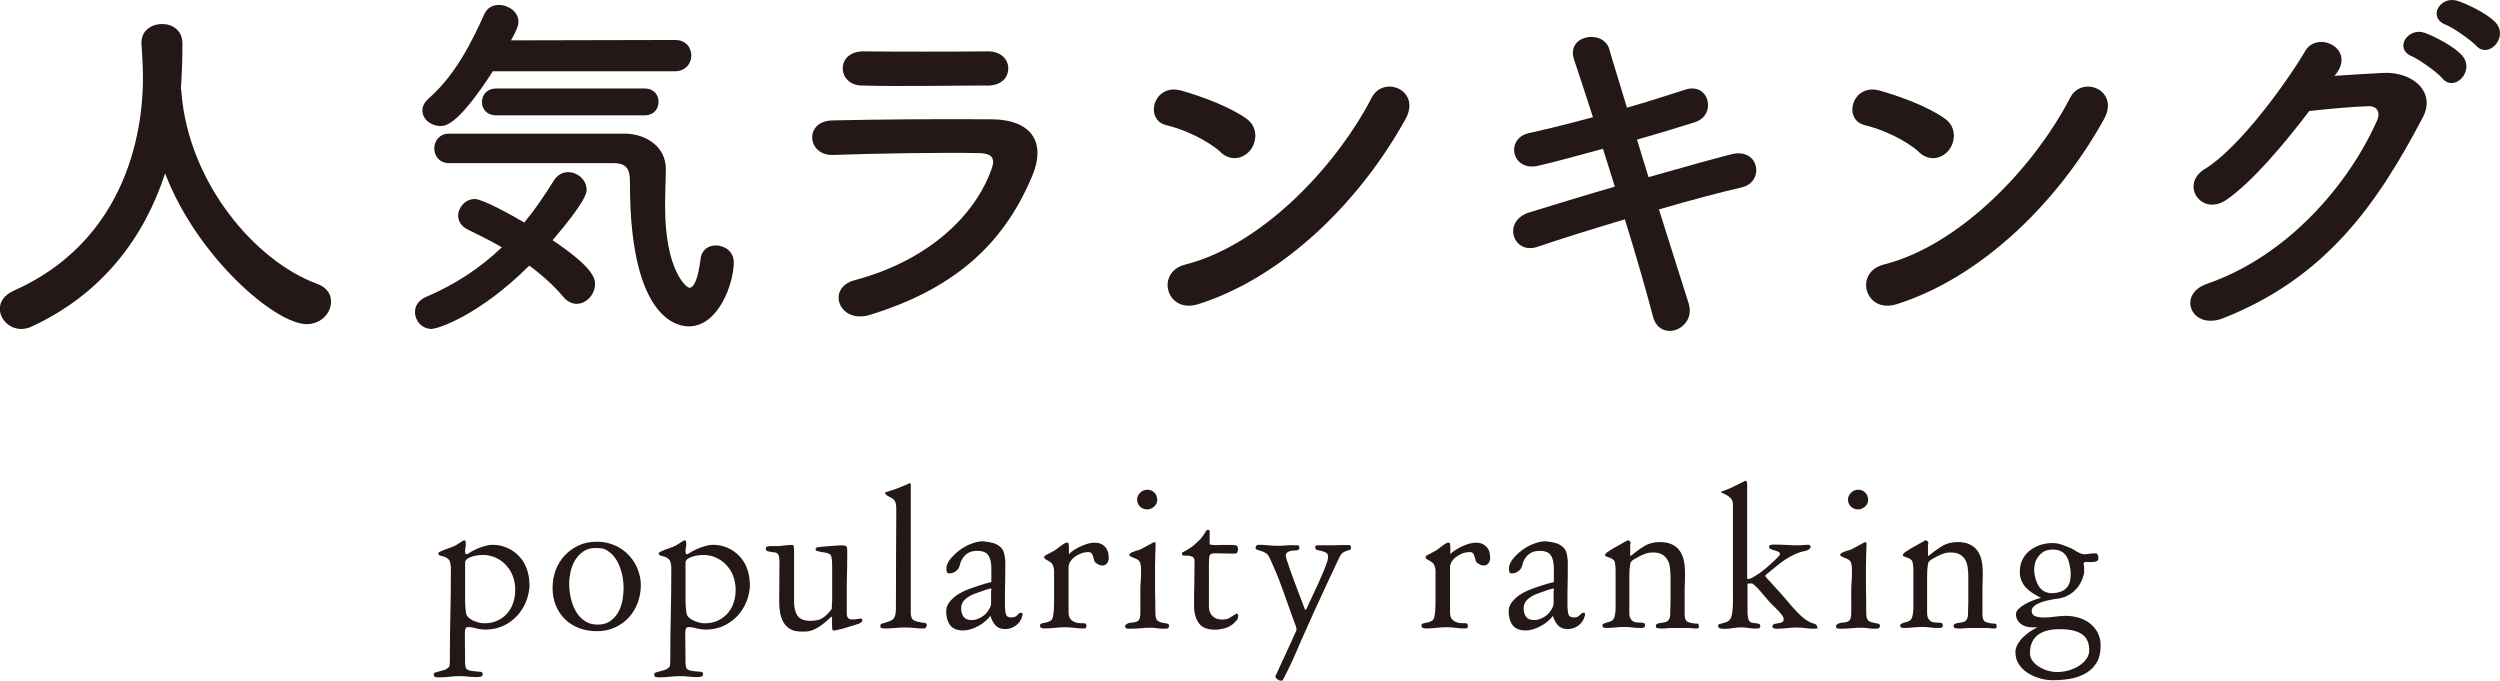
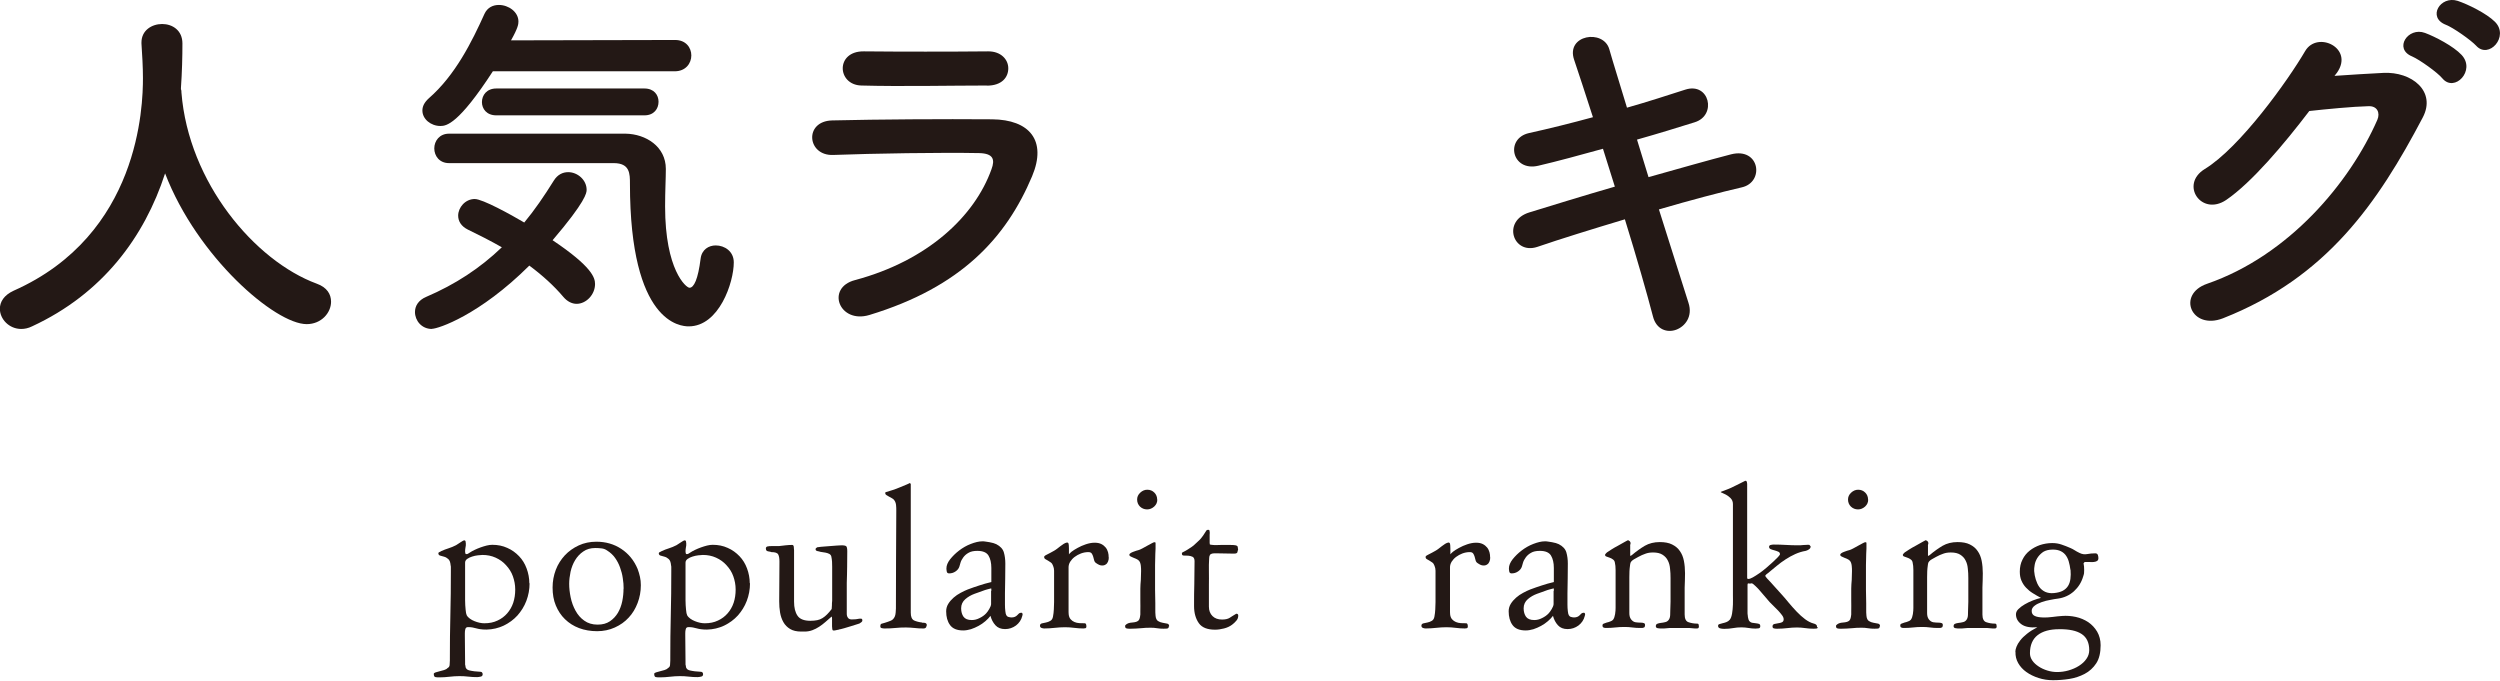
<svg xmlns="http://www.w3.org/2000/svg" id="_レイヤー_2" width="202" height="55" viewBox="0 0 202 55">
  <defs>
    <style>.cls-1{fill:#231815;}</style>
  </defs>
  <g id="_レイヤー_1-2">
    <g>
      <g>
        <path class="cls-1" d="M14.63,7.23c.03,.06,.03,.15,.03,.24,.57,7.28,5.94,13.61,10.93,15.45,.84,.3,1.16,.86,1.16,1.46,0,.89-.78,1.81-1.97,1.81-2.54,0-8.84-5.41-11.44-12.18-1.67,5.14-5.05,9.72-10.75,12.36-.3,.15-.6,.21-.87,.21-.99,0-1.73-.8-1.73-1.63,0-.56,.33-1.1,1.11-1.46C11.29,18.97,11.55,8.54,11.55,6.31c0-.89-.06-1.9-.12-2.79v-.09c0-.98,.84-1.49,1.67-1.49s1.64,.51,1.64,1.57-.03,2.32-.12,3.6v.12Z" />
        <path class="cls-1" d="M34.9,26.58c-.84,0-1.37-.68-1.37-1.37,0-.48,.27-.95,.9-1.22,2.36-1.01,4.36-2.32,6.12-4.01-.93-.53-1.88-1.01-2.75-1.43-.54-.27-.78-.68-.78-1.13,0-.65,.57-1.34,1.34-1.34,.63,0,2.9,1.25,4,1.9,.84-1.01,1.61-2.14,2.39-3.39,.3-.48,.72-.68,1.16-.68,.75,0,1.49,.62,1.49,1.43,0,.24-.06,.92-2.75,4.07,3.19,2.14,3.43,3.03,3.43,3.54,0,.86-.72,1.6-1.49,1.6-.36,0-.75-.18-1.07-.56-.75-.89-1.7-1.75-2.75-2.53-4.03,4.01-7.37,5.11-7.88,5.11Zm4.93-20.83c-2.78,4.28-3.76,4.43-4.24,4.43-.78,0-1.46-.56-1.46-1.25,0-.33,.15-.65,.51-.98,2.15-1.87,3.49-4.58,4.51-6.84,.24-.51,.69-.71,1.16-.71,.78,0,1.58,.56,1.58,1.34,0,.21-.03,.51-.6,1.52l13.26-.03c.87,0,1.31,.62,1.31,1.25s-.45,1.28-1.34,1.28h-14.69Zm-3.55,7.43c-.78,0-1.19-.59-1.19-1.19s.42-1.19,1.19-1.19h14.27c1.64,.03,3.25,1.04,3.25,2.85,0,.74-.06,1.81-.06,3.03,0,5.14,1.7,6.57,1.97,6.57,.36,0,.69-.68,.9-2.35,.09-.74,.66-1.07,1.22-1.07,.72,0,1.46,.48,1.46,1.37,0,1.63-1.19,5.17-3.64,5.17-.63,0-4.75-.21-4.75-11.53,0-.8,0-1.66-1.31-1.66h-13.32Zm3.82-3.86c-.78,0-1.16-.53-1.16-1.07,0-.56,.39-1.1,1.16-1.1h11.97c.78,0,1.14,.53,1.14,1.07,0,.56-.36,1.1-1.14,1.1h-11.97Z" />
        <path class="cls-1" d="M70.25,25.45c-2.45,.74-3.55-2.2-1.16-2.82,5.88-1.57,9.67-5.17,11.02-8.95,.3-.8,.15-1.28-.99-1.31-3.04-.06-8.6,.03-11.79,.15-2.12,.09-2.39-2.73-.09-2.79,3.85-.09,8.87-.12,12.93-.09,2.99,.03,4.45,1.69,3.22,4.61-2.09,4.96-5.73,8.95-13.14,11.2Zm9.49-18.54c-2.81,0-6.93,.09-10.15,0-1.97-.06-2.09-2.79,.21-2.76,2.87,.03,7.05,.03,10.06,0,1.01,0,1.61,.65,1.61,1.37s-.51,1.4-1.73,1.4Z" />
-         <path class="cls-1" d="M98.65,12.31c-1.11-1.01-3.02-1.87-4.42-2.2-1.79-.42-1.04-3.42,1.22-2.79,1.58,.45,3.82,1.25,5.25,2.26,.93,.65,.87,1.78,.39,2.47-.48,.68-1.52,1.1-2.45,.27Zm-1.85,12.27c-2.54,.8-3.49-2.59-1.01-3.21,6-1.52,12.03-7.67,15.05-13.49,.96-1.84,4.03-.59,2.72,1.75-3.7,6.69-9.88,12.78-16.75,14.95Z" />
        <path class="cls-1" d="M133.21,14.31c2.42-.68,4.84-1.37,6.66-1.84,2.33-.59,2.72,2.26,.86,2.67-1.7,.39-4.15,1.04-6.69,1.78,.96,3,1.82,5.79,2.39,7.55,.36,1.1-.27,1.9-.99,2.17s-1.61,0-1.88-1.07c-.48-1.84-1.31-4.75-2.27-7.85-2.66,.8-5.25,1.6-7.08,2.23-1.97,.65-2.87-2.11-.63-2.79,1.73-.53,4.24-1.31,6.9-2.08-.33-1.04-.66-2.08-.96-3.06-1.85,.51-3.67,1.01-5.22,1.37-2.15,.51-2.72-2.2-.75-2.64,1.64-.36,3.4-.8,5.16-1.28-.6-1.9-1.16-3.54-1.52-4.64-.69-2.02,2.36-2.5,2.84-.86,.3,1.07,.84,2.76,1.43,4.73,1.7-.48,3.31-1.01,4.72-1.46,1.94-.62,2.57,2.08,.75,2.64-1.34,.42-2.96,.92-4.66,1.4l.93,3.03Z" />
-         <path class="cls-1" d="M155.09,12.31c-1.11-1.01-3.02-1.87-4.42-2.2-1.79-.42-1.04-3.42,1.22-2.79,1.58,.45,3.82,1.25,5.25,2.26,.93,.65,.87,1.78,.39,2.47-.48,.68-1.52,1.1-2.45,.27Zm-1.85,12.27c-2.54,.8-3.49-2.59-1.01-3.21,6-1.52,12.03-7.67,15.05-13.49,.96-1.84,4.03-.59,2.72,1.75-3.7,6.69-9.88,12.78-16.75,14.95Z" />
        <path class="cls-1" d="M188.63,6.13c1.28-.09,2.75-.18,3.94-.24,2.3-.12,4.3,1.49,3.19,3.6-3.64,6.92-7.76,12.93-16.15,16.23-2.54,.98-3.76-1.93-1.28-2.79,6.63-2.29,11.55-8.2,13.76-13.25,.24-.56,0-1.13-.72-1.1-1.25,.03-3.43,.24-4.78,.39-2.03,2.67-4.66,5.79-6.72,7.19-2,1.34-3.76-1.25-1.73-2.5,2.87-1.75,6.75-7.19,8.12-9.54,.98-1.66,3.97-.24,2.57,1.75l-.21,.27Zm6.27-1.57c-1.52-.62-.33-2.41,1.04-1.9,.81,.3,2.3,1.07,2.96,1.78,1.16,1.25-.57,3.06-1.55,1.9-.39-.48-1.85-1.52-2.45-1.78Zm2.72-2.56c-1.52-.59-.45-2.38,.96-1.93,.81,.27,2.33,1.01,3.01,1.69,1.19,1.19-.51,3.06-1.52,1.93-.42-.45-1.85-1.46-2.45-1.69Z" />
      </g>
      <g>
        <path class="cls-1" d="M42.79,47.12c0,.51-.09,.98-.26,1.43-.17,.45-.42,.84-.72,1.18-.31,.34-.68,.61-1.11,.82-.43,.2-.89,.31-1.39,.32-.2,0-.36-.01-.49-.03s-.24-.04-.34-.07c-.1-.02-.2-.05-.3-.07-.1-.02-.22-.03-.36-.03-.12,0-.19,.05-.22,.16-.03,.1-.04,.22-.04,.33v.19c0,.36,0,.72,.01,1.08,0,.36,.01,.72,.01,1.08v.13c0,.06,0,.1,.02,.13,0,.05,.02,.09,.02,.13,0,.03,.02,.07,.05,.11,.05,.08,.14,.13,.26,.16,.12,.03,.26,.05,.4,.07,.14,.01,.27,.02,.38,.03,.11,0,.19,.02,.22,.04,.05,.05,.07,.1,.07,.16,0,.11-.05,.18-.16,.2-.1,.02-.2,.04-.28,.04-.24,0-.48-.01-.72-.04s-.48-.04-.72-.04c-.27,0-.53,.02-.8,.05-.26,.03-.53,.05-.8,.05-.13,0-.24,0-.33-.02-.09-.01-.14-.1-.14-.26,0-.05,.05-.09,.14-.12,.1-.03,.2-.06,.32-.09,.12-.03,.24-.06,.37-.1s.22-.09,.28-.16c.1-.05,.16-.13,.17-.25,.01-.11,.02-.24,.02-.36v-.19c0-1.17,.01-2.33,.04-3.48,.03-1.15,.04-2.32,.04-3.48v-.4s0-.1-.02-.15c-.02-.24-.08-.4-.19-.5-.1-.09-.22-.16-.34-.19-.12-.03-.23-.06-.32-.09-.09-.02-.14-.09-.14-.2,0-.03,.03-.06,.1-.09,.07-.03,.11-.05,.13-.07,.2-.09,.4-.17,.6-.23,.2-.06,.4-.15,.6-.25,.03-.02,.08-.05,.14-.09,.06-.04,.13-.08,.2-.13,.07-.04,.13-.08,.19-.12,.06-.03,.1-.05,.13-.05,.06,0,.1,.03,.11,.1,.01,.06,.02,.12,.02,.16,0,.11,0,.22-.03,.32-.02,.1-.03,.21-.03,.32,0,.1,.02,.17,.06,.21,0,0,.02,0,.02,0,0,0,.02,0,.04,0,.05,0,.09-.01,.13-.04s.07-.05,.11-.07c.12-.08,.26-.16,.41-.23,.15-.07,.31-.14,.48-.2s.33-.11,.49-.15,.32-.06,.46-.06c.44,0,.84,.08,1.21,.25,.37,.16,.68,.39,.95,.67s.47,.61,.61,.99c.14,.38,.22,.78,.22,1.2Zm-1.16,.51c0-.38-.07-.73-.19-1.07s-.31-.63-.55-.89c-.23-.26-.51-.46-.84-.61s-.68-.22-1.07-.22c-.09,0-.21,.01-.37,.03-.16,.02-.31,.05-.46,.1-.15,.04-.28,.11-.4,.19-.11,.08-.17,.18-.17,.3v1.74c0,.12,0,.3,0,.54,0,.24,0,.5,0,.77s.02,.52,.04,.74c.02,.23,.05,.38,.09,.46,.06,.11,.15,.2,.26,.28,.11,.08,.24,.15,.37,.2,.13,.05,.27,.1,.42,.13,.14,.03,.27,.04,.38,.04,.4,0,.75-.07,1.06-.22,.31-.14,.57-.34,.78-.58s.38-.53,.49-.86c.11-.33,.16-.69,.16-1.06Z" />
        <path class="cls-1" d="M51.78,47.29c0,.51-.09,.98-.26,1.43-.17,.45-.41,.85-.72,1.18-.31,.34-.68,.6-1.12,.8-.44,.2-.92,.3-1.43,.3s-1.01-.08-1.46-.25-.82-.41-1.14-.72-.56-.68-.74-1.11-.26-.91-.26-1.45c0-.51,.09-.98,.26-1.43,.17-.45,.42-.83,.73-1.17,.31-.33,.69-.6,1.12-.8,.43-.2,.91-.3,1.43-.3,.75,0,1.42,.19,2.01,.58s1.03,.93,1.32,1.62c.08,.21,.14,.42,.19,.64,.05,.22,.07,.44,.07,.67Zm-1.39,.28c0-.28-.02-.56-.07-.86-.04-.3-.12-.58-.22-.86-.1-.28-.23-.53-.4-.77s-.38-.43-.63-.59c-.14-.1-.29-.16-.46-.18s-.34-.03-.51-.03c-.38,0-.7,.09-.97,.28-.27,.18-.49,.42-.66,.7-.17,.28-.29,.59-.37,.94-.07,.34-.11,.67-.11,.97,0,.35,.04,.71,.12,1.1,.08,.39,.21,.74,.39,1.07s.41,.6,.71,.81c.29,.21,.65,.32,1.07,.32s.73-.09,1-.27c.27-.18,.48-.41,.65-.69,.16-.28,.28-.59,.35-.94,.07-.34,.1-.68,.1-1Z" />
        <path class="cls-1" d="M60.6,47.12c0,.51-.09,.98-.26,1.43-.17,.45-.42,.84-.72,1.18-.31,.34-.68,.61-1.11,.82-.43,.2-.89,.31-1.39,.32-.2,0-.36-.01-.49-.03s-.24-.04-.34-.07c-.1-.02-.2-.05-.3-.07-.1-.02-.22-.03-.36-.03-.12,0-.19,.05-.22,.16-.03,.1-.04,.22-.04,.33v.19c0,.36,0,.72,.01,1.08,0,.36,.01,.72,.01,1.08v.13c0,.06,0,.1,.02,.13,0,.05,.02,.09,.02,.13,0,.03,.02,.07,.05,.11,.05,.08,.14,.13,.26,.16,.12,.03,.26,.05,.4,.07,.14,.01,.27,.02,.38,.03,.11,0,.19,.02,.22,.04,.05,.05,.07,.1,.07,.16,0,.11-.05,.18-.16,.2-.1,.02-.2,.04-.28,.04-.24,0-.48-.01-.72-.04s-.48-.04-.72-.04c-.27,0-.53,.02-.8,.05-.26,.03-.53,.05-.8,.05-.13,0-.24,0-.33-.02-.09-.01-.14-.1-.14-.26,0-.05,.05-.09,.14-.12,.1-.03,.2-.06,.32-.09,.12-.03,.24-.06,.37-.1s.22-.09,.28-.16c.1-.05,.16-.13,.17-.25,.01-.11,.02-.24,.02-.36v-.19c0-1.17,.01-2.33,.04-3.48,.03-1.15,.04-2.32,.04-3.48v-.4s0-.1-.02-.15c-.02-.24-.08-.4-.19-.5-.1-.09-.22-.16-.34-.19-.12-.03-.23-.06-.32-.09-.09-.02-.14-.09-.14-.2,0-.03,.03-.06,.1-.09,.07-.03,.11-.05,.13-.07,.2-.09,.4-.17,.6-.23,.2-.06,.4-.15,.6-.25,.03-.02,.08-.05,.14-.09,.06-.04,.13-.08,.2-.13,.07-.04,.13-.08,.19-.12,.06-.03,.1-.05,.13-.05,.06,0,.1,.03,.11,.1,.01,.06,.02,.12,.02,.16,0,.11,0,.22-.03,.32-.02,.1-.03,.21-.03,.32,0,.1,.02,.17,.06,.21,0,0,.02,0,.02,0,0,0,.02,0,.04,0,.05,0,.09-.01,.13-.04s.07-.05,.11-.07c.12-.08,.26-.16,.41-.23,.15-.07,.31-.14,.48-.2s.33-.11,.49-.15,.32-.06,.46-.06c.44,0,.84,.08,1.21,.25,.37,.16,.68,.39,.95,.67s.47,.61,.61,.99c.14,.38,.22,.78,.22,1.2Zm-1.16,.51c0-.38-.07-.73-.19-1.07s-.31-.63-.55-.89c-.23-.26-.51-.46-.84-.61s-.68-.22-1.07-.22c-.09,0-.21,.01-.37,.03-.16,.02-.31,.05-.46,.1-.15,.04-.28,.11-.4,.19-.11,.08-.17,.18-.17,.3v1.74c0,.12,0,.3,0,.54,0,.24,0,.5,0,.77s.02,.52,.04,.74c.02,.23,.05,.38,.09,.46,.06,.11,.15,.2,.26,.28,.11,.08,.24,.15,.37,.2,.13,.05,.27,.1,.42,.13,.14,.03,.27,.04,.38,.04,.4,0,.75-.07,1.06-.22,.31-.14,.57-.34,.78-.58s.38-.53,.49-.86c.11-.33,.16-.69,.16-1.06Z" />
        <path class="cls-1" d="M61.88,44.31c0-.06,.03-.11,.1-.15,.03,0,.09-.02,.18-.03,.09,0,.18-.01,.28-.01,.11,0,.21,0,.31,0,.1,0,.17,0,.22,0,.17-.02,.34-.04,.52-.06,.18-.02,.35-.03,.52-.03,.08,0,.12,.06,.13,.17,0,.11,.02,.2,.02,.25v2.38c0,.3,0,.59,0,.89,0,.3,0,.59,0,.89,0,.49,.09,.86,.28,1.14,.18,.27,.53,.41,1.04,.41,.21,0,.39-.02,.55-.05s.3-.09,.43-.17c.13-.08,.25-.18,.37-.3s.24-.26,.37-.43c0-.1,.02-.2,.02-.3,0-.1,0-.23,.02-.37,0-.14,0-.31,0-.51v-2.23c0-.14,0-.28-.01-.42s-.03-.28-.06-.42c-.02-.09-.08-.16-.17-.21-.1-.05-.2-.08-.31-.1-.11-.02-.22-.04-.32-.05-.1-.01-.16-.03-.19-.05-.05,0-.11-.01-.18-.04-.07-.02-.1-.07-.1-.14,0-.05,.04-.1,.13-.15,.02,0,.12-.02,.31-.04,.19-.01,.4-.03,.63-.05,.23-.02,.45-.04,.65-.05,.2-.01,.33-.02,.38-.02,.2,0,.33,.03,.38,.08,.05,.05,.08,.19,.08,.39,0,.43,0,.85-.01,1.28,0,.43-.02,.85-.03,1.28,0,.42,0,.83,0,1.25,0,.42,0,.83,0,1.25,0,.13,.03,.24,.1,.33,.06,.09,.17,.13,.31,.13,.23,0,.43-.02,.6-.06,.05,0,.1,0,.16,0,.06,0,.09,.06,.09,.15,0,.05-.03,.1-.09,.14-.06,.04-.11,.08-.15,.1-.02,.01-.1,.04-.25,.08-.14,.04-.3,.09-.48,.15-.17,.05-.34,.1-.5,.15s-.26,.07-.3,.08c-.02,0-.06,0-.1,.02s-.11,.03-.17,.04c-.07,.01-.13,.03-.19,.04-.07,0-.11,0-.14,0-.03-.01-.05-.05-.06-.11-.01-.06-.02-.14-.02-.22s0-.16,0-.23c0-.07,0-.13,0-.16v-.25c0-.13-.02-.17-.06-.13-.16,.14-.32,.28-.48,.42-.16,.14-.33,.27-.5,.38s-.36,.21-.55,.28c-.19,.07-.4,.11-.62,.11h-.28c-.37,0-.67-.07-.9-.21-.23-.14-.41-.32-.54-.55-.13-.23-.22-.49-.27-.78-.05-.29-.07-.6-.07-.91,0-.53,0-1.07,.01-1.6,0-.53,.01-1.06,.01-1.6,0-.26-.03-.45-.1-.58-.07-.13-.25-.19-.55-.19-.04-.02-.09-.03-.14-.04-.05,0-.1-.02-.15-.03-.04,0-.08-.03-.11-.06-.03-.03-.04-.07-.04-.13Z" />
        <path class="cls-1" d="M74.86,50.56c0,.11-.05,.18-.15,.21,0,0-.03,.01-.07,.01h-.06c-.23,0-.46-.01-.69-.04-.23-.02-.47-.04-.69-.04-.29,0-.57,.01-.85,.04-.28,.03-.56,.04-.85,.04-.05,0-.13,0-.22-.02-.1-.01-.15-.06-.15-.14,0-.13,.03-.2,.09-.22,.06-.01,.15-.04,.28-.08,.17-.05,.33-.11,.48-.17,.15-.06,.26-.19,.33-.36,.03-.08,.05-.18,.06-.3,.01-.12,.02-.22,.02-.31,0-1.34,0-2.65,.01-3.95,0-1.29,.02-2.61,.02-3.95,0-.15,0-.31-.02-.48-.02-.17-.08-.32-.19-.44-.04-.04-.1-.08-.17-.12-.07-.04-.15-.08-.22-.12-.07-.04-.14-.08-.2-.12-.06-.04-.09-.08-.09-.13v-.06s0-.03,.03-.04c.15-.04,.33-.1,.55-.17s.43-.15,.64-.24c.21-.08,.39-.16,.53-.22,.14-.06,.22-.1,.22-.11l.09,.06c0,.14,0,.27,0,.4s0,.26,0,.4c0,1.62,0,3.23,0,4.81,0,1.59,0,3.19,0,4.81,0,.33,.09,.53,.26,.62,.17,.08,.4,.14,.66,.17,.02,.02,.04,.03,.07,.02s.05,0,.07,0c.16,0,.24,.07,.24,.22Z" />
        <path class="cls-1" d="M82.63,49.64s-.01,.05-.03,.13c-.08,.32-.25,.57-.51,.77-.26,.19-.55,.29-.88,.29s-.59-.1-.78-.31c-.19-.21-.32-.46-.4-.76-.11,.15-.25,.29-.41,.43-.16,.14-.35,.27-.55,.38-.2,.11-.41,.2-.62,.27-.21,.06-.42,.1-.62,.1-.51,0-.86-.15-1.07-.44s-.31-.66-.31-1.11c0-.22,.06-.42,.17-.6,.11-.18,.26-.35,.43-.5s.36-.28,.57-.39c.2-.11,.4-.2,.57-.27,.35-.13,.66-.24,.95-.33,.28-.09,.6-.19,.96-.27v-1.14c0-.42-.08-.75-.23-1s-.45-.38-.9-.38c-.3,0-.54,.05-.72,.16-.18,.1-.32,.23-.42,.37-.1,.14-.18,.28-.22,.42s-.07,.24-.09,.31c-.05,.16-.15,.29-.31,.4-.16,.11-.33,.16-.52,.16-.11,0-.17-.05-.19-.14-.02-.09-.03-.18-.03-.26,0-.24,.1-.48,.3-.74,.2-.25,.44-.49,.73-.71s.6-.4,.94-.53,.65-.21,.93-.21c.07,0,.16,0,.26,.02,.1,.01,.21,.03,.32,.05,.11,.02,.21,.04,.31,.07,.1,.03,.18,.06,.24,.09,.33,.17,.53,.39,.61,.66,.08,.27,.12,.58,.12,.91,0,.38,0,.77-.01,1.2-.01,.42-.02,.82-.02,1.2,0,.09,0,.22,0,.39,0,.17,0,.35,0,.53,0,.18,.01,.36,.03,.52,.02,.16,.04,.27,.08,.33,.04,.07,.1,.12,.18,.14s.16,.04,.24,.04c.11,0,.2-.02,.27-.05,.07-.03,.13-.07,.18-.12,.05-.04,.09-.09,.13-.13,.04-.04,.08-.06,.13-.07,.12-.03,.18,0,.18,.1Zm-2.52-1.91c0-.07-.01-.14-.02-.19-.09,.02-.19,.05-.31,.08-.12,.03-.24,.07-.37,.12-.13,.04-.24,.09-.36,.13-.11,.04-.22,.08-.31,.11-.27,.1-.52,.24-.74,.43-.22,.19-.34,.44-.34,.74,0,.28,.07,.51,.19,.68,.13,.18,.35,.27,.67,.27,.21,0,.42-.05,.63-.16,.21-.1,.39-.23,.53-.38,.08-.08,.16-.2,.25-.35,.09-.15,.14-.28,.15-.39,0-.07,0-.12,0-.14s0-.04,0-.05v-.65c0-.1,0-.19,0-.26Z" />
        <path class="cls-1" d="M89.59,45.05c0,.11-.02,.22-.06,.32s-.1,.19-.19,.24c-.08,.06-.19,.09-.32,.08-.13,0-.28-.07-.45-.19-.08-.05-.13-.12-.16-.22s-.05-.2-.08-.3c-.03-.1-.07-.19-.12-.26-.05-.07-.14-.11-.27-.11-.21,0-.41,.04-.6,.11-.19,.07-.36,.17-.51,.28-.15,.11-.27,.25-.36,.39-.09,.15-.13,.3-.13,.45v3.61c0,.08,0,.14,.01,.19,.02,.17,.07,.3,.16,.4s.19,.17,.31,.22c.12,.05,.25,.08,.4,.09,.14,.01,.29,.01,.43,.01,.09,0,.13,.09,.13,.27,0,.07-.03,.11-.08,.13-.06,.01-.11,.02-.16,.02-.25,0-.5-.02-.74-.05s-.49-.05-.74-.05c-.28,0-.56,.02-.84,.05-.28,.03-.56,.05-.84,.05-.06,0-.13-.01-.22-.04-.08-.03-.13-.09-.13-.18,0-.1,.05-.16,.15-.19,.1-.02,.21-.05,.33-.07,.12-.02,.24-.07,.35-.13,.11-.06,.19-.17,.22-.34,.04-.2,.06-.4,.07-.59s.02-.4,.02-.59c0-.39,0-.74,0-1.07s0-.68,0-1.07c0-.13,0-.26,0-.4,0-.14-.03-.27-.08-.39-.04-.12-.1-.21-.18-.27s-.16-.11-.23-.15-.14-.08-.21-.12c-.07-.04-.1-.1-.11-.18,.02-.05,.05-.09,.1-.12,.05-.03,.09-.05,.13-.07,.1-.05,.2-.1,.29-.15,.09-.05,.19-.1,.29-.16,.07-.04,.15-.09,.24-.16,.09-.07,.18-.14,.27-.21,.09-.07,.18-.13,.27-.19,.09-.05,.17-.09,.24-.1,.03-.01,.05,0,.07,0,.02,.01,.04,.03,.06,.04,.02,.04,.03,.1,.04,.18,0,.08,.01,.17,.01,.27v.46s.08-.11,.21-.21c.13-.1,.29-.2,.49-.31,.2-.11,.42-.21,.66-.29,.24-.08,.48-.13,.72-.13,.22,0,.4,.04,.54,.11,.14,.07,.26,.17,.35,.28,.09,.11,.15,.24,.19,.38s.05,.27,.05,.4Z" />
        <path class="cls-1" d="M94.44,50.61c0,.11-.05,.17-.16,.18-.1,0-.19,.01-.26,.01-.18,0-.36-.01-.53-.04s-.35-.04-.52-.04c-.26,0-.52,.01-.79,.04-.27,.02-.53,.04-.79,.04h-.16c-.08,0-.15-.01-.22-.03-.07-.02-.1-.08-.1-.19,0-.03,0-.05,.03-.07s.04-.04,.06-.06c.09-.07,.19-.11,.31-.13,.11-.01,.23-.03,.34-.04s.21-.05,.29-.1c.08-.05,.14-.16,.17-.32,.02-.1,.03-.17,.03-.21v-.22c0-.32,.01-.63,0-.93,0-.3,0-.61,0-.93,0-.24,.02-.47,.04-.71,.01-.23,.02-.47,.02-.71,0-.12,0-.26-.02-.43-.02-.17-.06-.3-.14-.4-.05-.06-.12-.11-.21-.15-.09-.04-.18-.08-.26-.11-.08-.03-.16-.07-.22-.1-.06-.03-.1-.08-.1-.13s.03-.09,.09-.13c.06-.04,.13-.08,.22-.11,.08-.03,.17-.06,.25-.09s.14-.04,.18-.05c.07-.02,.17-.06,.3-.13,.13-.07,.26-.14,.4-.22,.14-.07,.26-.14,.37-.2,.11-.06,.18-.09,.22-.09,.06,0,.09,.02,.09,.07,0,.15,0,.3,0,.44,0,.14-.01,.29-.02,.44-.01,.3-.02,.6-.02,.9,0,.3,0,.6,0,.9,0,.37,0,.73,0,1.09,0,.36,.01,.73,.02,1.09,0,.17,0,.34,0,.51,0,.17,0,.34,.02,.51,.02,.21,.09,.35,.2,.42,.11,.07,.24,.12,.37,.14,.14,.03,.26,.05,.37,.07,.11,.02,.16,.1,.16,.22Zm-.93-10.24c0,.22-.08,.4-.25,.56-.17,.15-.36,.23-.57,.23-.23,0-.42-.08-.58-.23-.15-.15-.23-.34-.23-.57,0-.21,.08-.39,.25-.55,.17-.16,.36-.24,.57-.24,.23,0,.42,.08,.57,.23,.15,.15,.23,.34,.23,.57Z" />
        <path class="cls-1" d="M100.04,44.35s0,.1-.03,.15c-.02,.05-.03,.1-.04,.15-.04,.05-.11,.08-.22,.08s-.19,0-.24,0c-.2,0-.39,0-.57-.01-.18,0-.37-.01-.56-.01-.07,0-.17,0-.29,0s-.21,.03-.26,.08c-.05,0-.07,.02-.07,.06-.04,.07-.06,.16-.06,.27-.02,.34-.03,.69-.02,1.06s0,.73,0,1.06c0,.3,0,.59,0,.89,0,.3,0,.59,0,.89,0,.32,.1,.57,.29,.76s.45,.28,.77,.28c.27,0,.48-.05,.62-.14,.14-.09,.32-.21,.53-.33,.11,0,.16,.05,.16,.15,0,.16-.05,.3-.16,.42-.1,.12-.22,.23-.34,.32-.19,.14-.41,.24-.65,.3s-.48,.1-.72,.1c-.62,0-1.06-.17-1.31-.52s-.39-.81-.39-1.38c0-.62,0-1.23,.02-1.82,.01-.59,.02-1.2,.02-1.82,0-.18-.06-.3-.16-.35s-.23-.08-.35-.09c-.12,0-.24,0-.35-.01-.11,0-.16-.05-.16-.14,0-.02,0-.03,0-.04,0-.01,0-.02,0-.04,.04-.03,.1-.07,.19-.11s.18-.1,.28-.16c.1-.06,.21-.13,.32-.21,.11-.07,.21-.16,.3-.25,.12-.11,.21-.2,.28-.26,.07-.06,.13-.13,.18-.19,.05-.06,.1-.13,.16-.21,.06-.08,.13-.19,.22-.34,.04-.09,.1-.13,.19-.13,.07,0,.11,.03,.11,.08,0,.05,.01,.11,.02,.16,0,.03-.01,.08-.01,.15v.53c0,.07,0,.12,0,.15,0,.03,.01,.07,.02,.12,.09,.02,.19,.03,.31,.04s.23,0,.36,0,.25,0,.37-.01c.12,0,.23,0,.32,0h.15c.11,0,.24,0,.38,.01,.14,.01,.23,.03,.25,.04,.06,.02,.1,.06,.11,.12s.02,.11,.02,.16Z" />
-         <path class="cls-1" d="M109.17,44.25c0,.12-.06,.19-.19,.21-.12,.02-.26,.07-.4,.15-.12,.07-.22,.17-.29,.3-.07,.13-.14,.26-.19,.38-.15,.33-.3,.65-.46,.98s-.31,.65-.46,.98c-.36,.77-.71,1.53-1.05,2.28-.34,.75-.68,1.51-1.02,2.28-.21,.51-.44,1.03-.68,1.56s-.5,1.05-.77,1.56c-.03,.05-.08,.07-.16,.07-.07,0-.15-.03-.22-.07s-.13-.09-.18-.15-.06-.11-.04-.16c.28-.59,.56-1.21,.85-1.84,.29-.63,.57-1.25,.84-1.84,.02-.1,0-.22-.05-.36-.05-.14-.1-.25-.13-.34-.32-.89-.63-1.78-.95-2.65-.31-.88-.67-1.74-1.07-2.58-.07-.15-.17-.26-.29-.33-.12-.07-.25-.13-.37-.16-.12-.03-.22-.07-.31-.1-.09-.03-.13-.08-.13-.16,0-.16,.09-.24,.28-.24,.24,0,.48,.01,.72,.04,.24,.02,.48,.04,.72,.04s.5,0,.75-.03,.5-.02,.75-.01h.22c.07,.04,.1,.1,.1,.18,0,.11-.04,.18-.11,.2s-.15,.04-.23,.04c-.07,0-.15,0-.23,.01-.09,.01-.17,.03-.25,.06-.08,.03-.15,.07-.2,.13-.06,.05-.08,.13-.08,.22,0,.07,.03,.2,.1,.4s.14,.43,.24,.71c.09,.27,.2,.57,.32,.88,.12,.32,.23,.62,.34,.91,.11,.29,.21,.55,.3,.78,.09,.23,.15,.4,.19,.51,.02,.04,.03,.08,.04,.11s.03,.06,.06,.08c.06-.03,.1-.09,.13-.18,.05-.12,.13-.29,.23-.51,.1-.22,.22-.46,.35-.74,.13-.27,.26-.55,.39-.85s.25-.57,.36-.83,.2-.5,.27-.7c.07-.2,.1-.35,.1-.45,0-.18-.05-.3-.16-.36-.11-.06-.23-.11-.36-.14-.13-.03-.25-.06-.36-.08-.11-.02-.16-.09-.16-.2,0-.08,.02-.13,.05-.15,.03-.02,.08-.03,.14-.03,.18,0,.36,0,.53,0,.17,0,.35,0,.52,0,.2,0,.4,0,.59-.01,.19,0,.39-.01,.59-.01,.1,0,.2,0,.31,0,.11,0,.16,.08,.16,.22Z" />
        <path class="cls-1" d="M120.41,45.05c0,.11-.02,.22-.06,.32s-.1,.19-.19,.24c-.08,.06-.19,.09-.32,.08-.13,0-.28-.07-.45-.19-.08-.05-.13-.12-.16-.22s-.05-.2-.08-.3c-.03-.1-.07-.19-.12-.26-.05-.07-.14-.11-.27-.11-.21,0-.41,.04-.6,.11-.19,.07-.36,.17-.51,.28-.15,.11-.27,.25-.36,.39-.09,.15-.13,.3-.13,.45v3.61c0,.08,0,.14,.01,.19,.02,.17,.07,.3,.16,.4s.19,.17,.31,.22c.12,.05,.25,.08,.4,.09,.14,.01,.29,.01,.43,.01,.09,0,.13,.09,.13,.27,0,.07-.03,.11-.08,.13-.06,.01-.11,.02-.16,.02-.25,0-.5-.02-.74-.05s-.49-.05-.74-.05c-.28,0-.56,.02-.84,.05-.28,.03-.56,.05-.84,.05-.06,0-.13-.01-.22-.04-.08-.03-.13-.09-.13-.18,0-.1,.05-.16,.15-.19,.1-.02,.21-.05,.33-.07,.12-.02,.24-.07,.35-.13,.11-.06,.19-.17,.22-.34,.04-.2,.06-.4,.07-.59s.02-.4,.02-.59c0-.39,0-.74,0-1.07s0-.68,0-1.07c0-.13,0-.26,0-.4,0-.14-.03-.27-.08-.39-.04-.12-.1-.21-.18-.27s-.16-.11-.23-.15-.14-.08-.21-.12c-.07-.04-.1-.1-.11-.18,.02-.05,.05-.09,.1-.12,.05-.03,.09-.05,.13-.07,.1-.05,.2-.1,.29-.15,.09-.05,.19-.1,.29-.16,.07-.04,.15-.09,.24-.16,.09-.07,.18-.14,.27-.21,.09-.07,.18-.13,.27-.19,.09-.05,.17-.09,.24-.1,.03-.01,.05,0,.07,0,.02,.01,.04,.03,.06,.04,.02,.04,.03,.1,.04,.18,0,.08,.01,.17,.01,.27v.46s.08-.11,.21-.21c.13-.1,.29-.2,.49-.31,.2-.11,.42-.21,.66-.29,.24-.08,.48-.13,.72-.13,.22,0,.4,.04,.54,.11,.14,.07,.26,.17,.35,.28,.09,.11,.15,.24,.19,.38s.05,.27,.05,.4Z" />
        <path class="cls-1" d="M128.08,49.64s-.01,.05-.03,.13c-.08,.32-.25,.57-.51,.77-.26,.19-.55,.29-.88,.29s-.59-.1-.78-.31c-.19-.21-.32-.46-.4-.76-.11,.15-.25,.29-.41,.43-.16,.14-.35,.27-.55,.38-.2,.11-.41,.2-.62,.27-.21,.06-.42,.1-.62,.1-.51,0-.86-.15-1.07-.44s-.31-.66-.31-1.11c0-.22,.06-.42,.17-.6,.11-.18,.26-.35,.43-.5s.36-.28,.57-.39c.2-.11,.4-.2,.57-.27,.35-.13,.66-.24,.95-.33,.28-.09,.6-.19,.96-.27v-1.14c0-.42-.08-.75-.23-1s-.45-.38-.9-.38c-.3,0-.54,.05-.72,.16-.18,.1-.32,.23-.42,.37-.1,.14-.18,.28-.22,.42s-.07,.24-.09,.31c-.05,.16-.15,.29-.31,.4-.16,.11-.33,.16-.52,.16-.11,0-.17-.05-.19-.14-.02-.09-.03-.18-.03-.26,0-.24,.1-.48,.3-.74,.2-.25,.44-.49,.73-.71s.6-.4,.94-.53,.65-.21,.93-.21c.07,0,.16,0,.26,.02,.1,.01,.21,.03,.32,.05,.11,.02,.21,.04,.31,.07,.1,.03,.18,.06,.24,.09,.33,.17,.53,.39,.61,.66,.08,.27,.12,.58,.12,.91,0,.38,0,.77-.01,1.2-.01,.42-.02,.82-.02,1.2,0,.09,0,.22,0,.39,0,.17,0,.35,0,.53,0,.18,.01,.36,.03,.52,.02,.16,.04,.27,.08,.33,.04,.07,.1,.12,.18,.14s.16,.04,.24,.04c.11,0,.2-.02,.27-.05,.07-.03,.13-.07,.18-.12,.05-.04,.09-.09,.13-.13,.04-.04,.08-.06,.13-.07,.12-.03,.18,0,.18,.1Zm-2.52-1.91c0-.07-.01-.14-.02-.19-.09,.02-.19,.05-.31,.08-.12,.03-.24,.07-.37,.12-.13,.04-.24,.09-.36,.13-.11,.04-.22,.08-.31,.11-.27,.1-.52,.24-.74,.43-.22,.19-.34,.44-.34,.74,0,.28,.07,.51,.19,.68,.13,.18,.35,.27,.67,.27,.21,0,.42-.05,.63-.16,.21-.1,.39-.23,.53-.38,.08-.08,.16-.2,.25-.35,.09-.15,.14-.28,.15-.39,0-.07,0-.12,0-.14s0-.04,0-.05v-.65c0-.1,0-.19,0-.26Z" />
        <path class="cls-1" d="M131.59,43.68s.08,.02,.11,.07c.03,.05,.05,.09,.05,.12,0,.04,0,.08-.02,.12s-.01,.08-.01,.12v.8h.03s.07-.02,.12-.07c.34-.29,.68-.53,1.03-.74,.35-.2,.75-.3,1.21-.3,.4,0,.73,.06,.99,.19s.48,.3,.63,.53c.16,.22,.27,.49,.33,.8,.06,.31,.09,.65,.09,1,0,.2,0,.39-.01,.58-.01,.19-.02,.38-.02,.58v2.17c0,.34,.1,.55,.3,.62s.44,.12,.73,.12c.05,0,.08,.02,.1,.07,.01,.04,.02,.09,.02,.14,0,.04,0,.08-.02,.12-.02,.04-.06,.06-.13,.06-.14,0-.28,0-.41-.02s-.27-.02-.41-.02h-1.12c-.08,0-.16,0-.24,0s-.16,.01-.24,.02-.16,.02-.24,.02-.16,0-.24,0c-.06,0-.15,0-.26-.02-.11-.01-.17-.07-.17-.16,0-.1,.04-.17,.12-.2,.08-.03,.18-.06,.29-.07,.11-.01,.23-.03,.34-.06,.11-.02,.21-.08,.28-.17,.08-.1,.12-.23,.13-.4,0-.17,.01-.31,.01-.43,.01-.22,.02-.43,.02-.64v-1.92c0-.26-.01-.51-.04-.76-.02-.25-.08-.47-.18-.66-.09-.19-.24-.35-.43-.47-.19-.12-.44-.18-.76-.18-.23,0-.44,.03-.62,.1-.18,.06-.38,.15-.58,.26-.09,.05-.2,.11-.34,.19-.14,.08-.23,.17-.28,.27-.02,.06-.04,.15-.05,.27-.02,.12-.03,.27-.04,.42s-.01,.32-.01,.49v2.9c0,.2,.04,.36,.13,.49,.11,.15,.24,.23,.38,.25,.14,.02,.29,.03,.43,.03,.08,0,.16,.01,.24,.04,.06,.02,.09,.07,.09,.16,0,.08-.02,.14-.06,.18-.08,.03-.13,.05-.16,.05-.03,0-.08,0-.17,0-.22,0-.43-.01-.64-.04s-.42-.04-.63-.04c-.26,0-.51,.01-.75,.04s-.5,.04-.75,.04c-.08,0-.15-.01-.2-.04-.06-.02-.08-.08-.08-.17,0-.06,.03-.11,.1-.14s.15-.06,.25-.09c.1-.02,.2-.05,.29-.09,.1-.03,.17-.08,.22-.14,.08-.11,.13-.26,.16-.45,.03-.19,.04-.36,.04-.5v-3.06c0-.24-.02-.44-.06-.61-.02-.11-.07-.19-.16-.25-.08-.06-.17-.11-.27-.14-.1-.03-.18-.06-.25-.09-.07-.02-.11-.07-.11-.13v-.03c.04-.07,.1-.13,.16-.18,.04-.03,.15-.1,.32-.21,.17-.11,.36-.22,.57-.33,.2-.11,.39-.22,.55-.31s.26-.14,.28-.14Z" />
        <path class="cls-1" d="M146.89,50.67c0,.07-.05,.11-.15,.12-.1,0-.17,.01-.21,.01-.23,0-.45-.02-.67-.05-.22-.03-.44-.05-.66-.05-.26,0-.52,.02-.78,.05-.26,.03-.52,.05-.78,.05h-.1c-.08,0-.15-.01-.22-.03s-.1-.07-.1-.16c0-.1,.05-.16,.14-.19,.09-.02,.2-.04,.31-.06,.11-.01,.22-.04,.31-.08,.09-.04,.14-.12,.14-.24,0-.1-.04-.21-.13-.33s-.19-.24-.31-.37c-.12-.13-.24-.25-.37-.37s-.24-.23-.33-.33c-.06-.07-.16-.18-.29-.34s-.27-.32-.42-.49c-.14-.17-.28-.32-.42-.45-.14-.13-.23-.21-.29-.23-.13,.03-.22,.03-.28,.01s-.08,.03-.08,.16v1.99s0,.11,0,.19c0,.08,0,.16,.02,.25,0,.08,.02,.17,.04,.25,.02,.08,.04,.14,.07,.18,.07,.09,.15,.14,.25,.16,.1,.02,.2,.03,.3,.04,.1,.01,.18,.03,.25,.05,.07,.03,.1,.09,.1,.19s-.05,.16-.14,.17c-.1,.01-.18,.02-.25,.02-.19,0-.38-.02-.56-.05-.18-.03-.38-.05-.57-.05-.23,0-.46,.02-.68,.06-.22,.04-.45,.06-.68,.06h-.06c-.1,0-.2-.01-.31-.04-.1-.03-.16-.09-.16-.2,0-.07,.03-.12,.1-.14s.15-.05,.25-.07,.2-.05,.31-.09c.11-.04,.2-.1,.28-.19,.09-.11,.15-.27,.19-.5s.06-.47,.07-.73,0-.52,0-.78c0-.26,0-.48,0-.65v-6.69c0-.19-.06-.34-.18-.47-.12-.12-.25-.22-.38-.29s-.25-.12-.34-.16c-.09-.03-.11-.06-.05-.08,.16-.06,.3-.11,.42-.16,.12-.04,.25-.1,.39-.16s.29-.14,.45-.22,.39-.2,.66-.33c.04-.02,.07-.02,.1,0,.03,.02,.05,.05,.06,.1s.02,.09,.02,.14c0,.05,0,.09,0,.12,0,1.27,0,2.51,0,3.73s0,2.46,0,3.73c0,.07,.03,.1,.1,.1,.08,0,.2-.04,.36-.13,.16-.09,.33-.2,.52-.33,.19-.13,.38-.28,.58-.45,.19-.16,.37-.32,.53-.47,.16-.15,.29-.28,.4-.39,.1-.11,.16-.19,.16-.23,0-.09-.04-.16-.13-.2-.09-.04-.19-.08-.31-.11s-.22-.06-.31-.1-.13-.1-.13-.19c0-.08,.05-.13,.14-.15,.09-.02,.17-.03,.23-.03,.33,0,.66,.01,.99,.03,.33,.02,.66,.03,.99,.03,.13,0,.26,0,.38-.02,.12-.01,.25-.02,.38-.02,.08,0,.13,0,.15,.01l.1,.12c0,.1-.05,.18-.14,.24-.09,.06-.18,.1-.26,.12-.3,.05-.58,.14-.85,.26-.27,.12-.53,.27-.78,.43s-.49,.34-.72,.53-.46,.38-.69,.57c-.03,.02-.07,.05-.13,.1s-.09,.09-.1,.13c.02,.04,.04,.08,.07,.11,.03,.03,.05,.07,.08,.1h0c.2,.21,.39,.41,.57,.62,.18,.2,.37,.41,.56,.62,.2,.22,.4,.45,.61,.71,.21,.25,.43,.5,.65,.73s.45,.44,.68,.61c.23,.17,.46,.29,.69,.35,.09,.02,.16,.05,.21,.1,.05,.04,.07,.12,.07,.22Z" />
        <path class="cls-1" d="M151.88,50.61c0,.11-.05,.17-.16,.18-.1,0-.19,.01-.26,.01-.18,0-.36-.01-.53-.04s-.35-.04-.52-.04c-.26,0-.52,.01-.79,.04-.27,.02-.53,.04-.79,.04h-.16c-.08,0-.15-.01-.22-.03-.07-.02-.1-.08-.1-.19,0-.03,0-.05,.03-.07s.04-.04,.06-.06c.09-.07,.19-.11,.31-.13,.11-.01,.23-.03,.34-.04s.21-.05,.29-.1c.08-.05,.14-.16,.17-.32,.02-.1,.03-.17,.03-.21v-.22c0-.32,.01-.63,0-.93,0-.3,0-.61,0-.93,0-.24,.02-.47,.04-.71,.01-.23,.02-.47,.02-.71,0-.12,0-.26-.02-.43-.02-.17-.06-.3-.14-.4-.05-.06-.12-.11-.21-.15-.09-.04-.18-.08-.26-.11-.08-.03-.16-.07-.22-.1-.06-.03-.1-.08-.1-.13s.03-.09,.09-.13c.06-.04,.13-.08,.22-.11,.08-.03,.17-.06,.25-.09s.14-.04,.18-.05c.07-.02,.17-.06,.3-.13,.13-.07,.26-.14,.4-.22,.14-.07,.26-.14,.37-.2,.11-.06,.18-.09,.22-.09,.06,0,.09,.02,.09,.07,0,.15,0,.3,0,.44,0,.14-.01,.29-.02,.44-.01,.3-.02,.6-.02,.9,0,.3,0,.6,0,.9,0,.37,0,.73,0,1.09,0,.36,.01,.73,.02,1.09,0,.17,0,.34,0,.51,0,.17,0,.34,.02,.51,.02,.21,.09,.35,.2,.42,.11,.07,.24,.12,.37,.14,.14,.03,.26,.05,.37,.07,.11,.02,.16,.1,.16,.22Zm-.93-10.24c0,.22-.08,.4-.25,.56-.17,.15-.36,.23-.57,.23-.23,0-.42-.08-.58-.23-.15-.15-.23-.34-.23-.57,0-.21,.08-.39,.25-.55,.17-.16,.36-.24,.57-.24,.23,0,.42,.08,.57,.23,.15,.15,.23,.34,.23,.57Z" />
        <path class="cls-1" d="M155.65,43.68s.08,.02,.11,.07c.03,.05,.05,.09,.05,.12,0,.04,0,.08-.02,.12s-.01,.08-.01,.12v.8h.03s.07-.02,.12-.07c.34-.29,.68-.53,1.03-.74,.35-.2,.75-.3,1.21-.3,.4,0,.73,.06,.99,.19s.48,.3,.63,.53c.16,.22,.27,.49,.33,.8,.06,.31,.09,.65,.09,1,0,.2,0,.39-.01,.58-.01,.19-.02,.38-.02,.58v2.17c0,.34,.1,.55,.3,.62s.44,.12,.73,.12c.05,0,.08,.02,.1,.07,.01,.04,.02,.09,.02,.14,0,.04,0,.08-.02,.12-.02,.04-.06,.06-.13,.06-.14,0-.28,0-.41-.02s-.27-.02-.41-.02h-1.12c-.08,0-.16,0-.24,0s-.16,.01-.24,.02-.16,.02-.24,.02-.16,0-.24,0c-.06,0-.15,0-.26-.02-.11-.01-.17-.07-.17-.16,0-.1,.04-.17,.12-.2,.08-.03,.18-.06,.29-.07,.11-.01,.23-.03,.34-.06,.11-.02,.21-.08,.28-.17,.08-.1,.12-.23,.13-.4,0-.17,.01-.31,.01-.43,.01-.22,.02-.43,.02-.64v-1.92c0-.26-.01-.51-.04-.76-.02-.25-.08-.47-.18-.66-.09-.19-.24-.35-.43-.47-.19-.12-.44-.18-.76-.18-.23,0-.44,.03-.62,.1-.18,.06-.38,.15-.58,.26-.09,.05-.2,.11-.34,.19-.14,.08-.23,.17-.28,.27-.02,.06-.04,.15-.05,.27-.02,.12-.03,.27-.04,.42s-.01,.32-.01,.49v2.9c0,.2,.04,.36,.13,.49,.11,.15,.24,.23,.38,.25,.14,.02,.29,.03,.43,.03,.08,0,.16,.01,.24,.04,.06,.02,.09,.07,.09,.16,0,.08-.02,.14-.06,.18-.08,.03-.13,.05-.16,.05-.03,0-.08,0-.17,0-.22,0-.43-.01-.64-.04s-.42-.04-.63-.04c-.26,0-.51,.01-.75,.04s-.5,.04-.75,.04c-.08,0-.15-.01-.2-.04-.06-.02-.08-.08-.08-.17,0-.06,.03-.11,.1-.14s.15-.06,.25-.09c.1-.02,.2-.05,.29-.09,.1-.03,.17-.08,.22-.14,.08-.11,.13-.26,.16-.45,.03-.19,.04-.36,.04-.5v-3.06c0-.24-.02-.44-.06-.61-.02-.11-.07-.19-.16-.25-.08-.06-.17-.11-.27-.14-.1-.03-.18-.06-.25-.09-.07-.02-.11-.07-.11-.13v-.03c.04-.07,.1-.13,.16-.18,.04-.03,.15-.1,.32-.21,.17-.11,.36-.22,.57-.33,.2-.11,.39-.22,.55-.31s.26-.14,.28-.14Z" />
        <path class="cls-1" d="M162.84,52.66c0-.11,.03-.24,.09-.4,.06-.16,.16-.33,.3-.51,.14-.18,.32-.36,.55-.54,.22-.18,.51-.36,.84-.53-.57,.05-1-.03-1.29-.24-.29-.21-.44-.48-.44-.8,0-.14,.05-.28,.19-.42,.14-.14,.31-.27,.52-.39,.21-.12,.43-.23,.67-.32,.24-.09,.45-.16,.64-.2-.23-.12-.45-.25-.66-.38-.21-.13-.39-.28-.55-.45-.16-.17-.28-.36-.37-.57s-.13-.45-.13-.72c0-.37,.07-.69,.22-.98,.14-.29,.34-.53,.58-.72,.24-.19,.52-.34,.83-.45,.31-.1,.64-.16,.99-.16,.27,0,.52,.04,.75,.12,.23,.08,.48,.17,.72,.28,.12,.05,.23,.11,.34,.18,.1,.07,.24,.14,.4,.22,.2,.1,.4,.13,.61,.09,.21-.04,.43-.06,.66-.06,.11,0,.18,.05,.21,.14,.03,.09,.04,.18,.04,.26,0,.1-.04,.17-.11,.22-.07,.04-.16,.07-.27,.08-.1,.01-.22,.01-.34,0-.12,0-.22,0-.31,0-.08,0-.11,0-.1,.01,.01,.01,0,.04-.07,.09,.02,.11,.03,.2,.04,.27,0,.07,.01,.16,.01,.28,0,.11,0,.2-.01,.26s-.03,.15-.07,.26c-.14,.48-.39,.87-.75,1.2-.36,.32-.79,.52-1.3,.59-.16,.02-.36,.05-.6,.1-.24,.04-.48,.1-.7,.18s-.42,.17-.57,.29c-.16,.12-.24,.26-.24,.42,0,.2,.08,.33,.25,.41s.38,.11,.63,.12,.52,0,.8-.04,.54-.06,.78-.08c.37-.03,.74,0,1.11,.08s.71,.23,1,.42c.29,.2,.53,.45,.72,.77,.18,.31,.28,.68,.28,1.09,0,.6-.11,1.09-.35,1.46s-.56,.66-.94,.86c-.38,.2-.8,.34-1.25,.41-.45,.07-.89,.1-1.31,.1s-.8-.06-1.17-.18-.7-.28-.98-.48c-.28-.2-.5-.44-.66-.72-.16-.28-.23-.58-.22-.91Zm5.97-.13c0-.59-.2-1.03-.61-1.3s-1.01-.4-1.82-.39c-.75,0-1.33,.16-1.74,.48-.41,.32-.62,.81-.62,1.46,0,.21,.06,.4,.19,.59s.3,.34,.51,.48c.21,.14,.45,.25,.71,.33s.52,.12,.78,.12c.31,0,.62-.04,.93-.13,.31-.09,.59-.21,.84-.37,.25-.16,.45-.34,.6-.56,.15-.21,.23-.45,.23-.71Zm-1.52-6.49c-.03-.25-.08-.48-.14-.69-.06-.21-.16-.39-.28-.54-.13-.15-.29-.26-.49-.33-.2-.07-.46-.09-.75-.06-.26,.03-.47,.11-.63,.24s-.3,.28-.4,.45-.17,.35-.2,.54-.05,.35-.04,.49c.02,.23,.06,.46,.13,.68s.16,.43,.28,.6c.12,.17,.29,.31,.48,.4,.2,.09,.44,.13,.72,.1,.29-.03,.52-.09,.71-.19,.18-.1,.32-.23,.42-.39s.16-.35,.19-.57c.03-.22,.03-.46,.01-.73Z" />
      </g>
    </g>
  </g>
</svg>